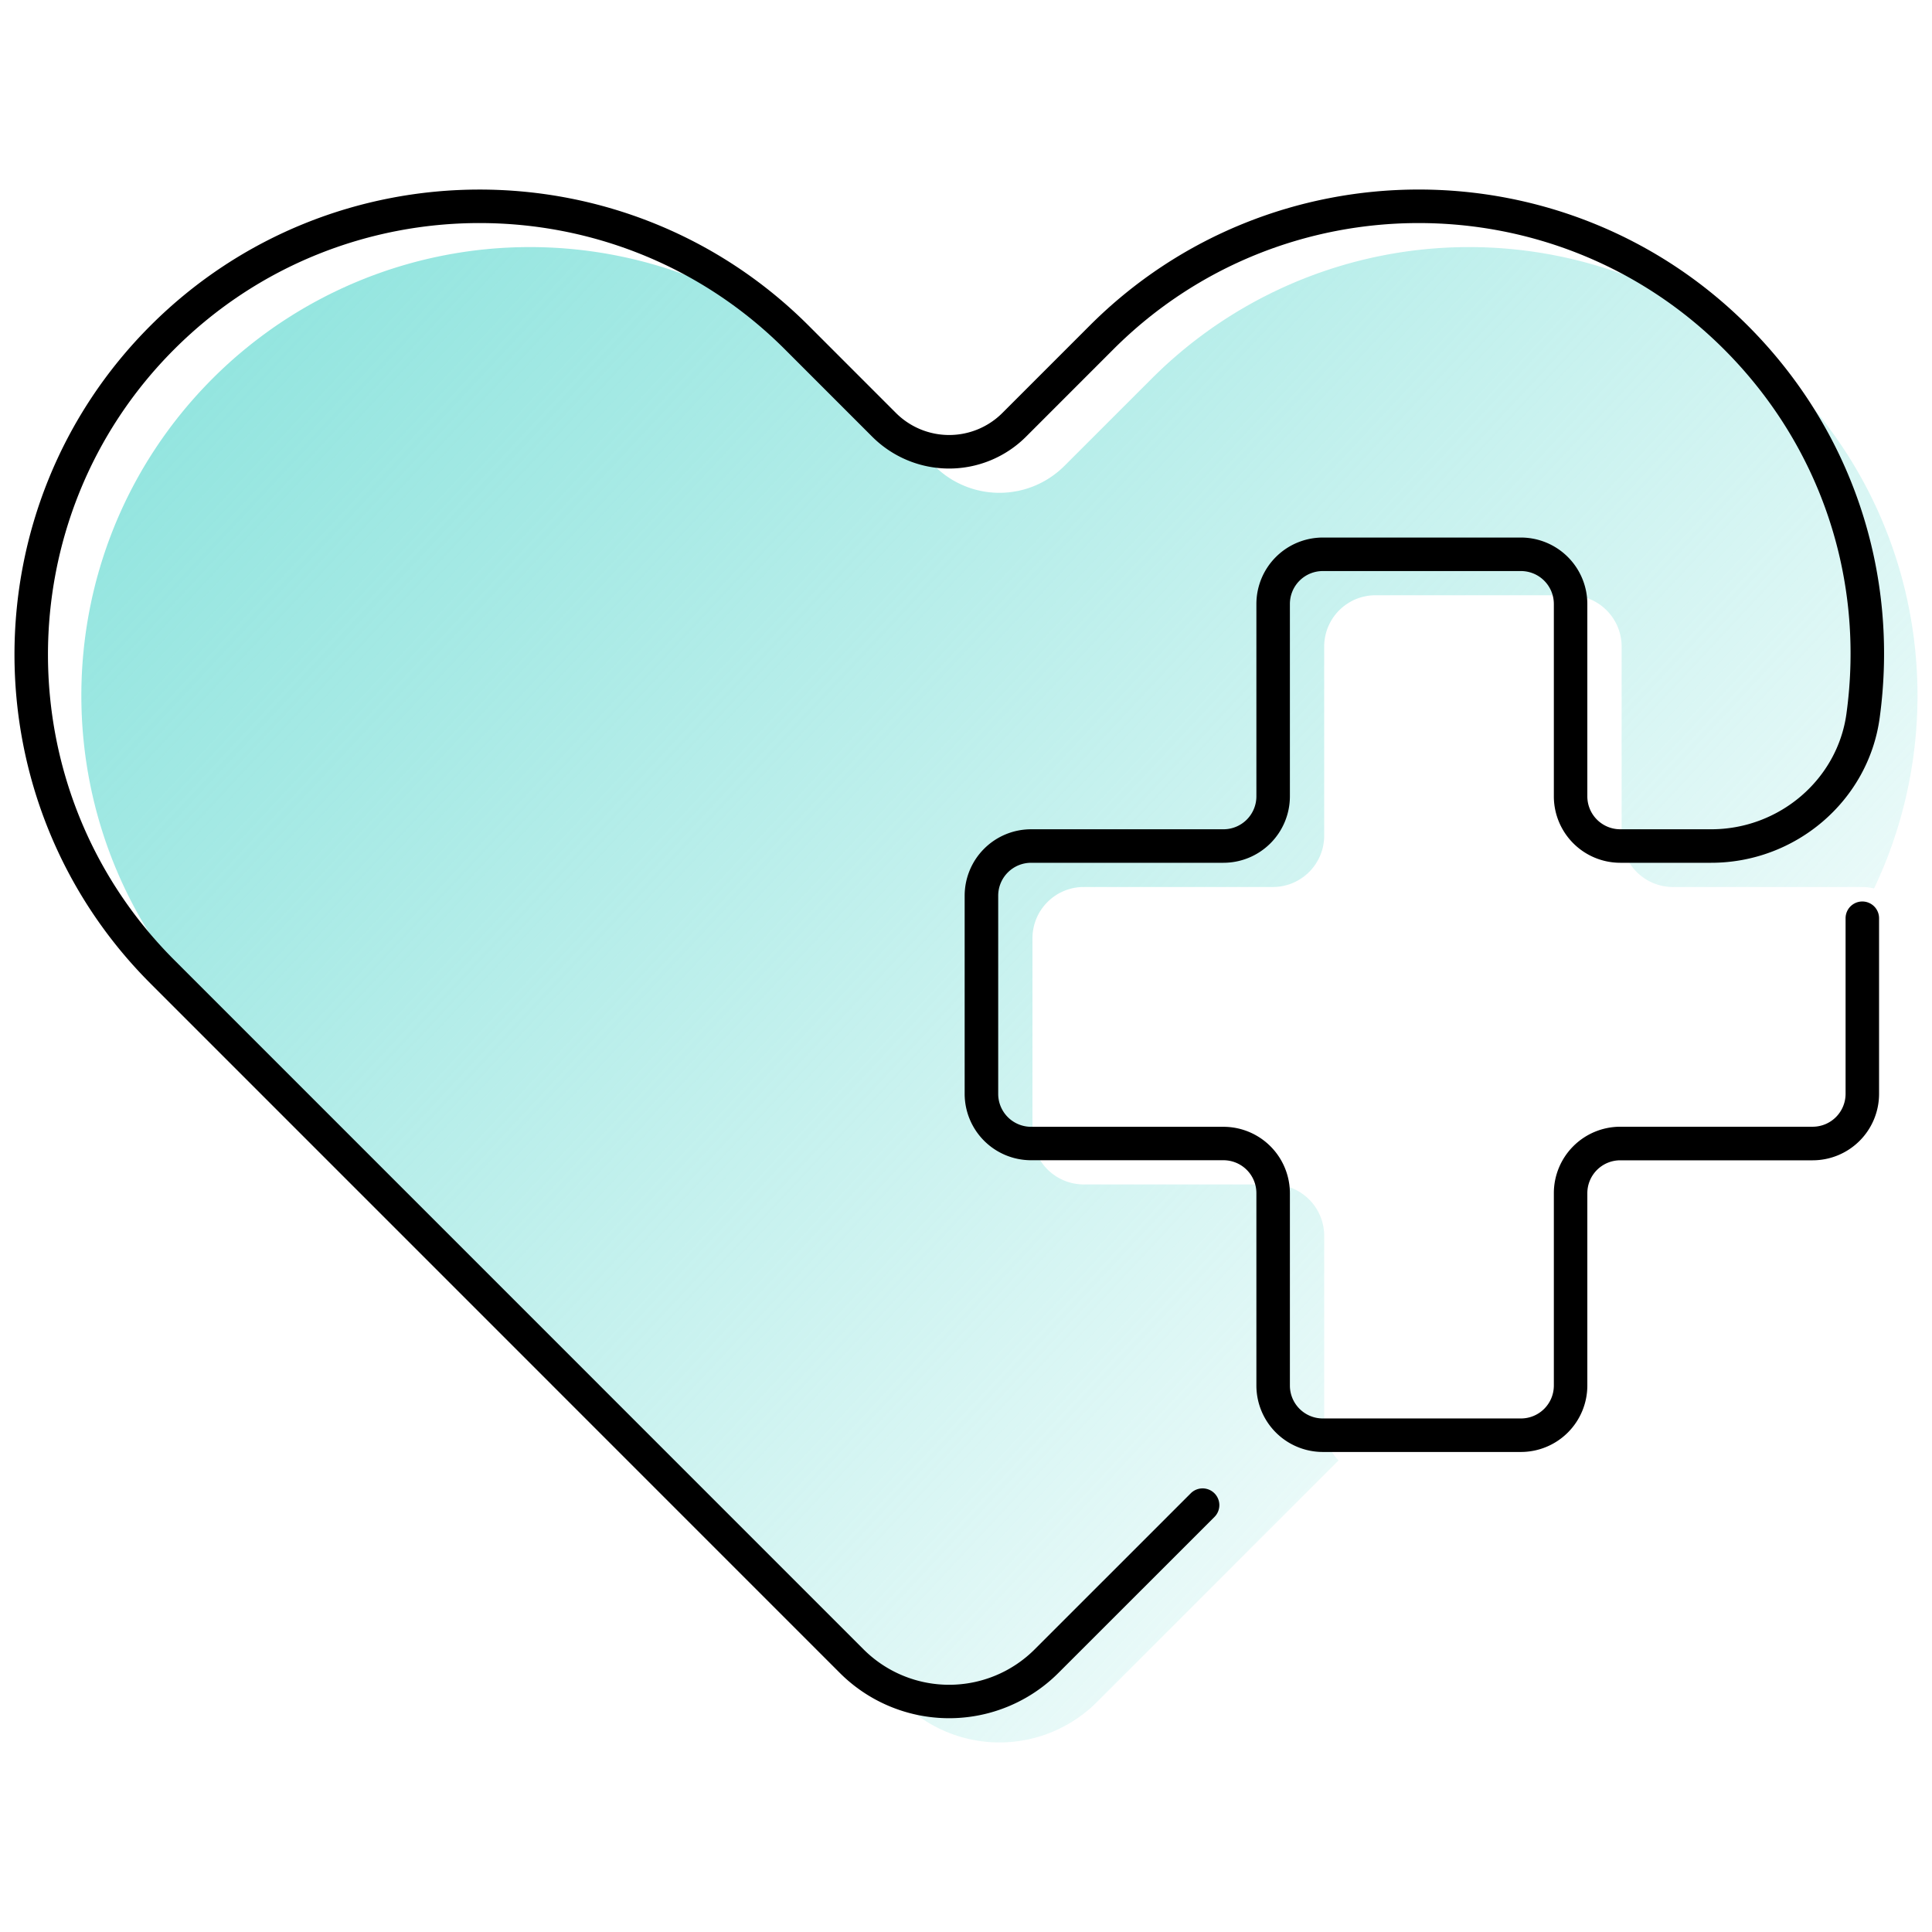
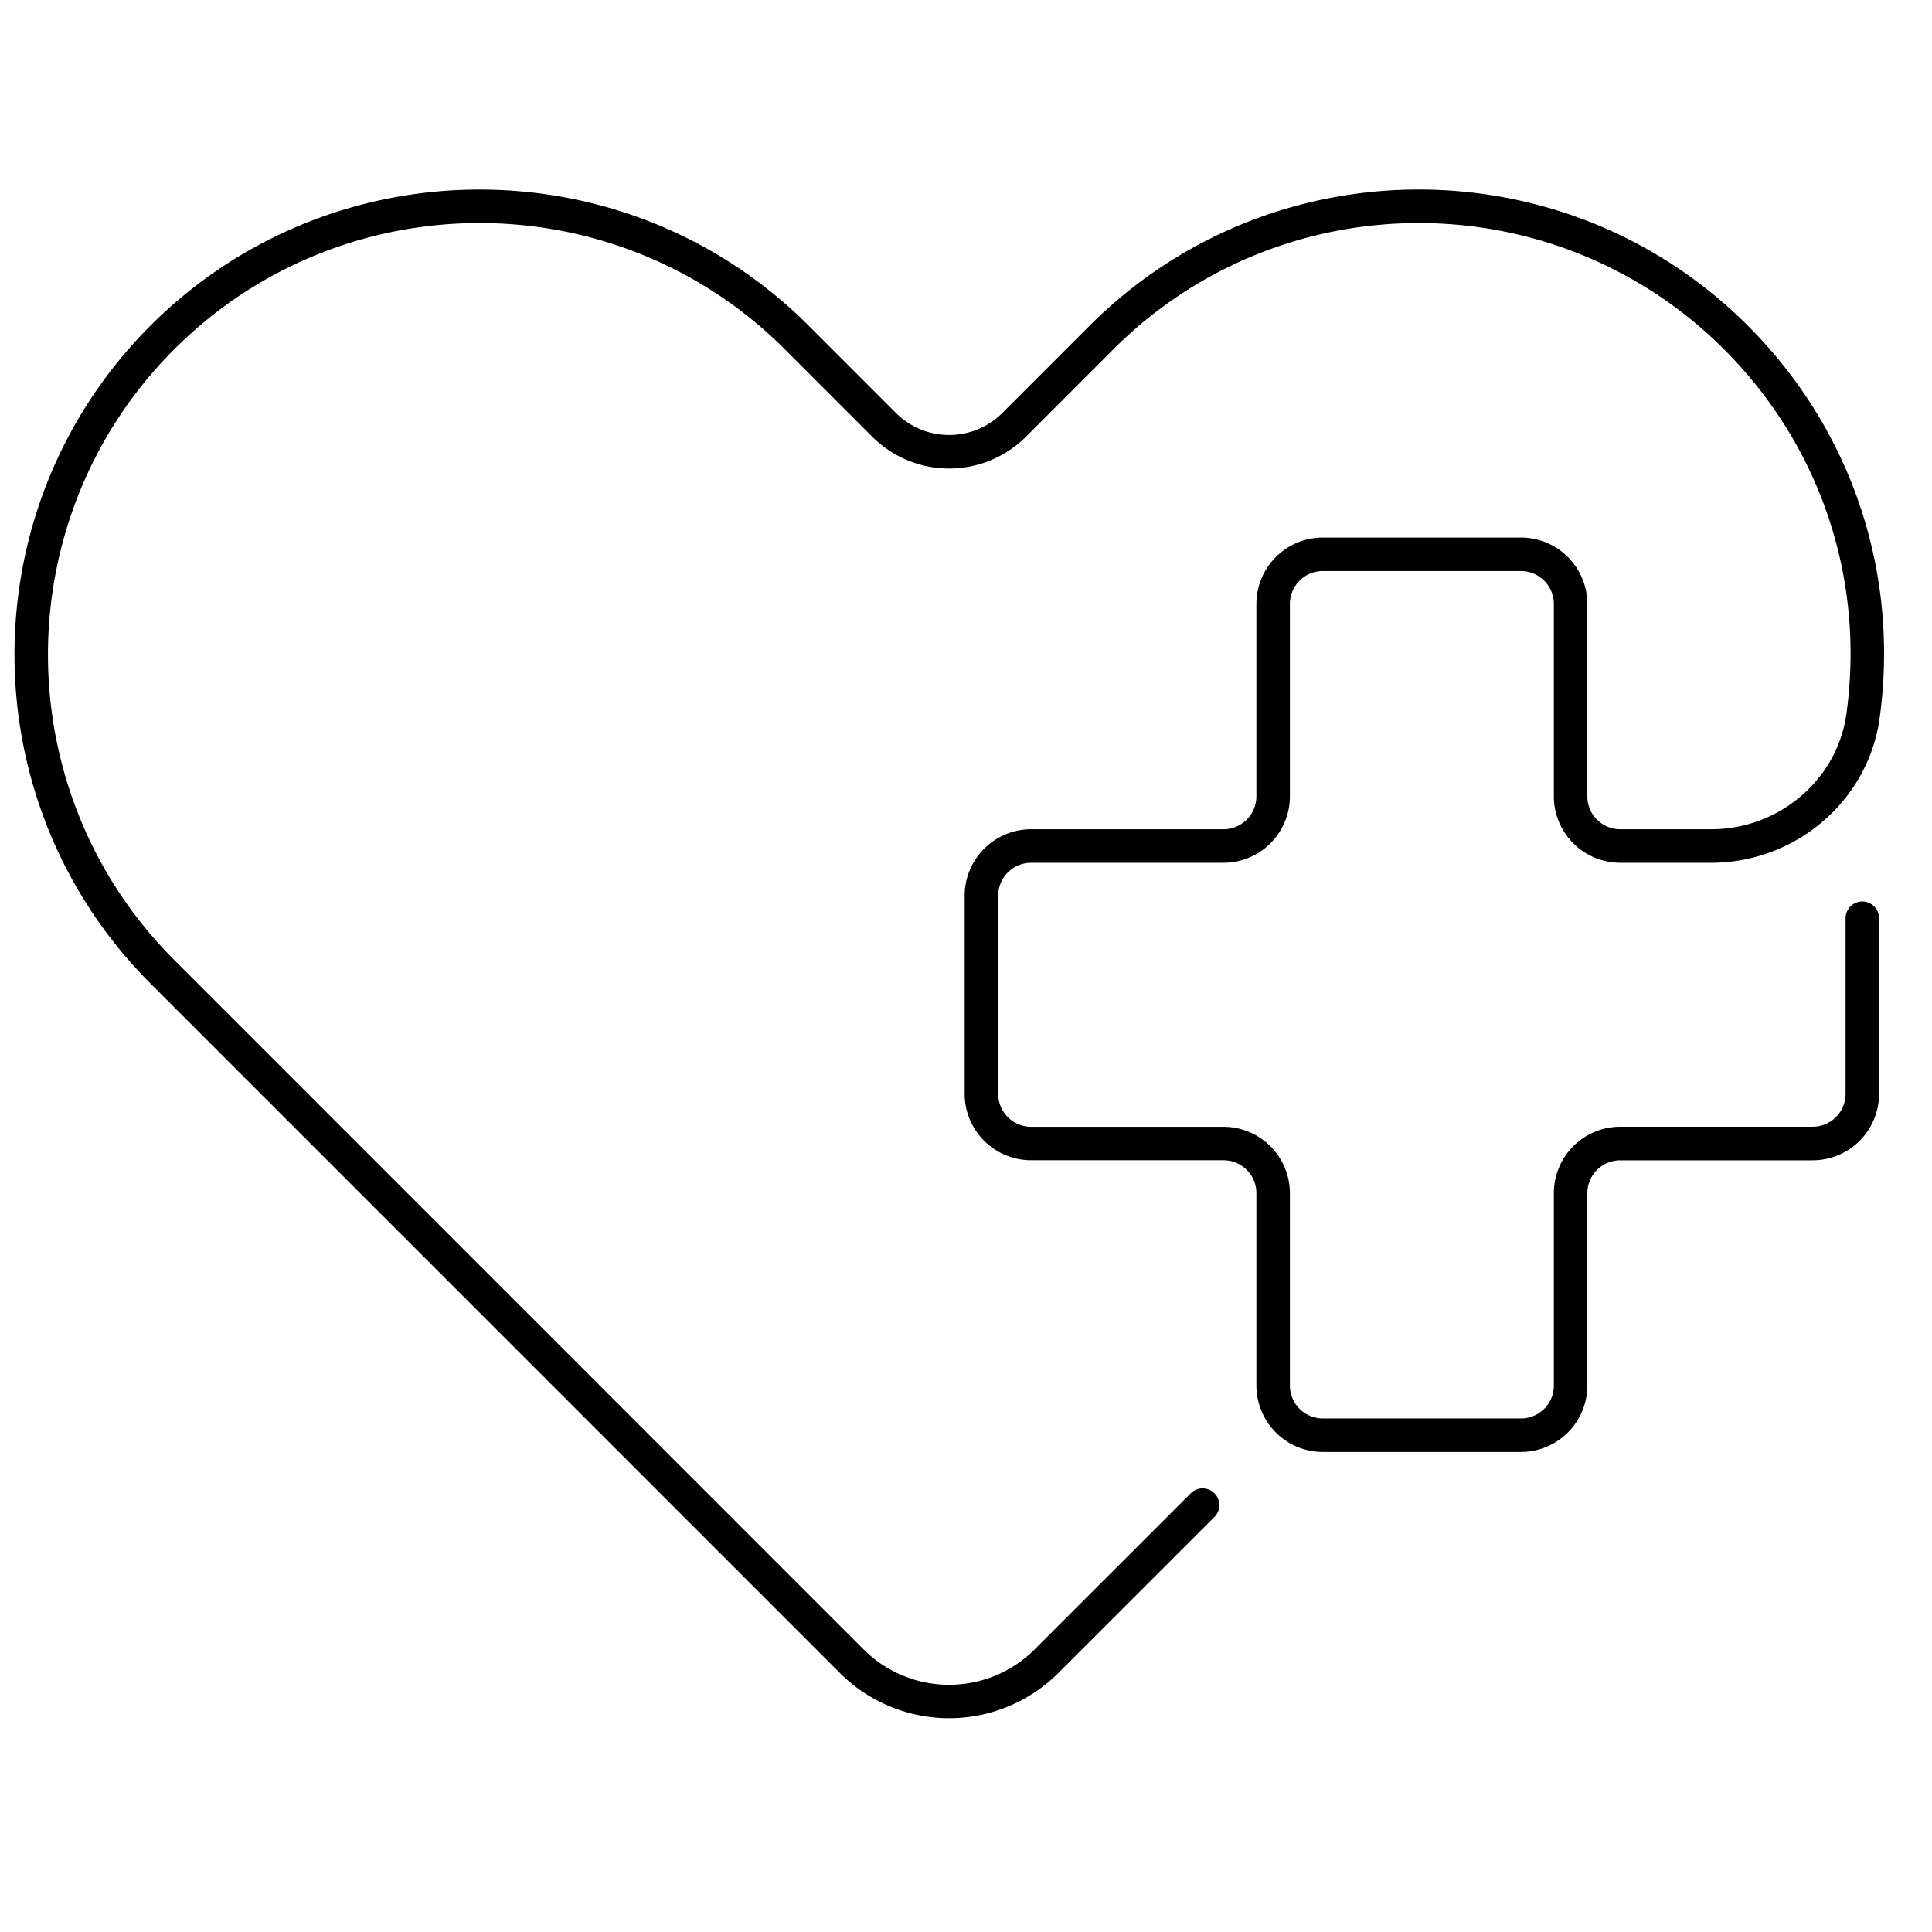
<svg xmlns="http://www.w3.org/2000/svg" id="Layer_1" data-name="Layer 1" viewBox="0 0 1080 1080">
  <defs>
    <style>.cls-1{fill:url(#linear-gradient);}</style>
    <linearGradient id="linear-gradient" x1="1020.34" y1="832.48" x2="188.98" y2="56.54" gradientUnits="userSpaceOnUse">
      <stop offset="0" stop-color="#8fe4de" stop-opacity="0" />
      <stop offset="0.25" stop-color="#8fe4de" stop-opacity="0.27" />
      <stop offset="0.77" stop-color="#8fe4de" stop-opacity="0.79" />
      <stop offset="1" stop-color="#8fe4de" />
    </linearGradient>
  </defs>
-   <path class="cls-1" d="M740.23,796.5V690.81a28.7,28.7,0,0,0-28.7-28.7H605.84a28.69,28.69,0,0,1-28.69-28.69V524.53a28.68,28.68,0,0,1,28.69-28.69H711.53a28.7,28.7,0,0,0,28.7-28.7V361.45a28.69,28.69,0,0,1,28.69-28.7H877.8a28.69,28.69,0,0,1,28.7,28.7V467.14a28.7,28.7,0,0,0,28.7,28.7h105.69a28.6,28.6,0,0,1,6.71.82c44.35-93.15,28-208-49.1-285.11h0a250.74,250.74,0,0,0-354.58,0L595,260.45a51.37,51.37,0,0,1-72.63,0l-48.89-48.9a250.74,250.74,0,0,0-354.58,0C21,309.47,21,468.22,118.92,566.14L504.24,951.46a77,77,0,0,0,108.93,0L748.26,816.38A28.6,28.6,0,0,1,740.23,796.5Z" />
  <path d="M905.72,482.3h50.84c47.38,0,87.87-34.79,94.18-80.93C1061.87,320,1035,240,977,182c-101.42-101.4-266.42-101.4-367.83,0l-48.89,48.9a42.07,42.07,0,0,1-59.39,0L452,182C350.57,80.62,185.56,80.63,84.15,182s-101.4,266.41,0,367.82L469.47,935.18a86.39,86.39,0,0,0,122.19,0L678.88,848a9.36,9.36,0,0,0-13.24-13.24l-87.23,87.22a67.67,67.67,0,0,1-95.7,0L97.39,536.62c-94.1-94.11-94.1-247.24,0-341.35s247.24-94.1,341.35,0l48.89,48.9a60.81,60.81,0,0,0,85.87,0l48.89-48.9c94.11-94.1,247.23-94.1,341.35,0,53.83,53.83,78.78,128,68.45,203.56-5,36.91-37.57,64.74-75.63,64.74H905.72a18.41,18.41,0,0,1-18.39-18.39V337.6a37.16,37.16,0,0,0-37.11-37.11H739.44a37.16,37.16,0,0,0-37.11,37.11V445.18a18.41,18.41,0,0,1-18.39,18.39H576.36a37.15,37.15,0,0,0-37.11,37.11V611.46a37.15,37.15,0,0,0,37.11,37.12H683.94A18.4,18.4,0,0,1,702.33,667V774.54a37.16,37.16,0,0,0,37.11,37.12H850.22a37.16,37.16,0,0,0,37.11-37.12V667a18.4,18.4,0,0,1,18.39-18.38H1013.3a37.15,37.15,0,0,0,37.11-37.12V513.3a9.36,9.36,0,1,0-18.72,0v98.16a18.41,18.41,0,0,1-18.39,18.39H905.72A37.15,37.15,0,0,0,868.61,667V774.54a18.41,18.41,0,0,1-18.39,18.39H739.44a18.4,18.4,0,0,1-18.38-18.39V667a37.16,37.16,0,0,0-37.12-37.11H576.36A18.41,18.41,0,0,1,558,611.46V500.68a18.41,18.41,0,0,1,18.39-18.38H683.94a37.16,37.16,0,0,0,37.12-37.12V337.6a18.4,18.4,0,0,1,18.38-18.38H850.22a18.41,18.41,0,0,1,18.39,18.38V445.18A37.15,37.15,0,0,0,905.72,482.3Z" />
</svg>